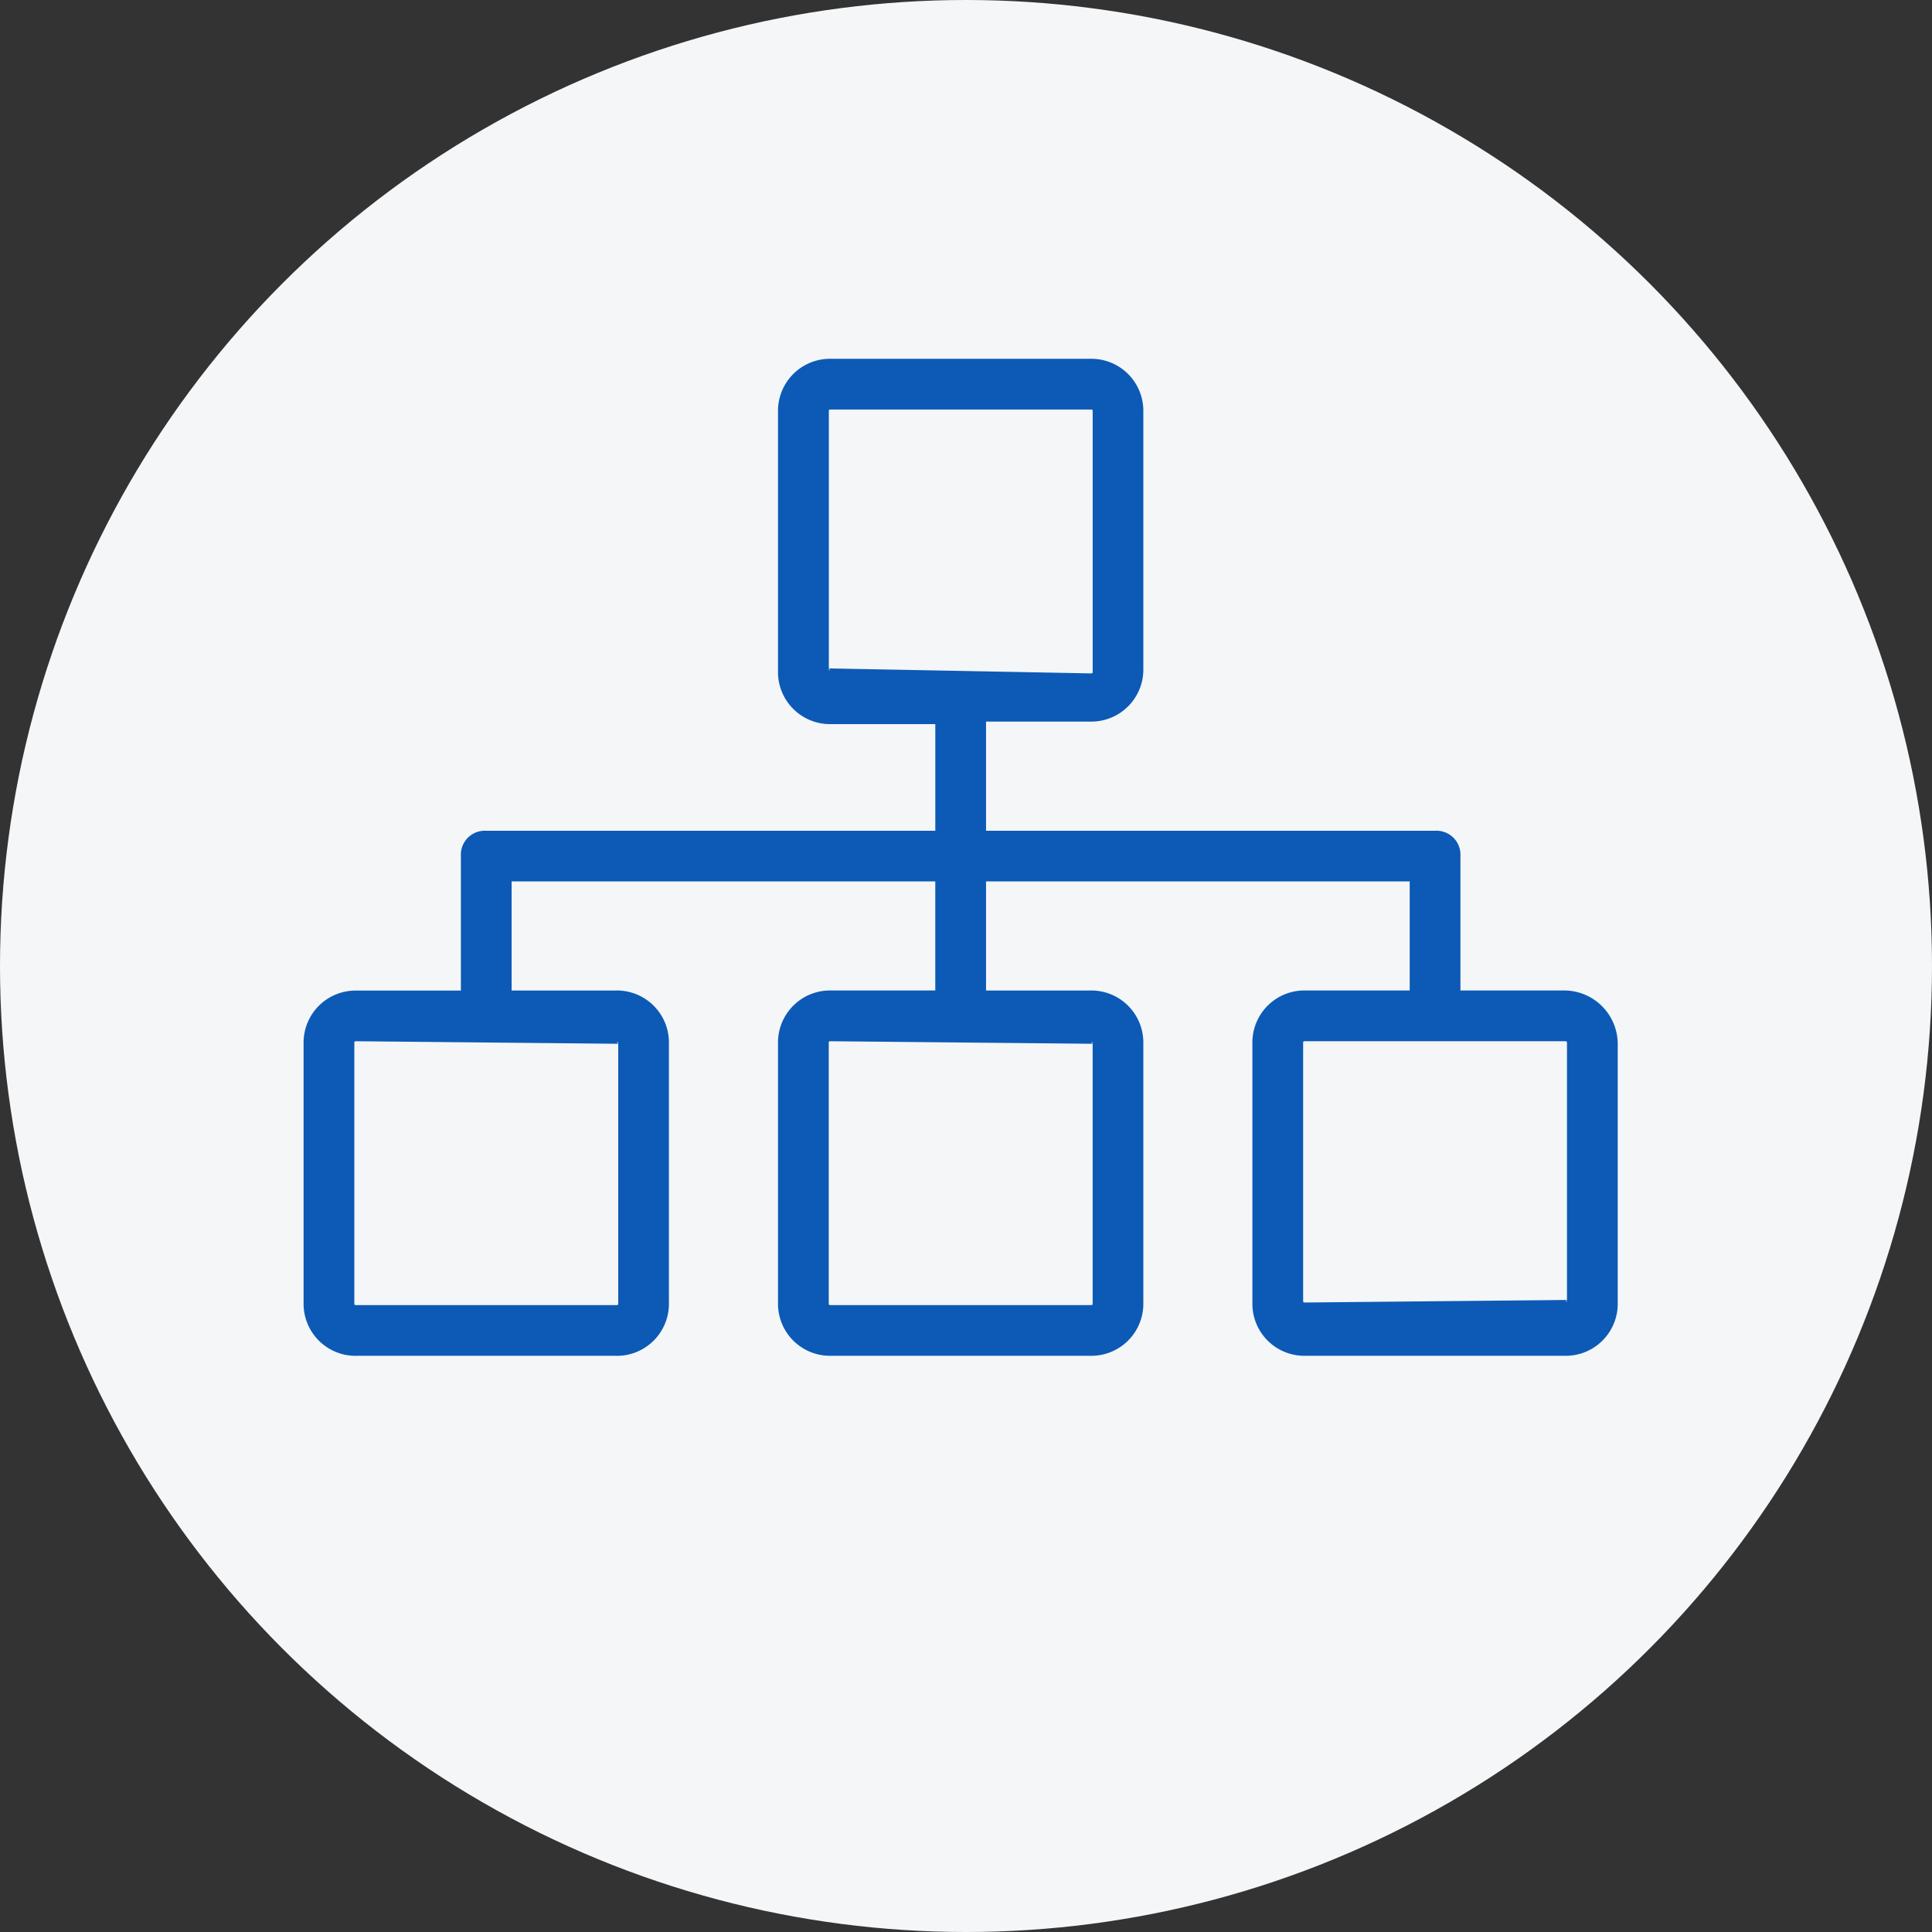
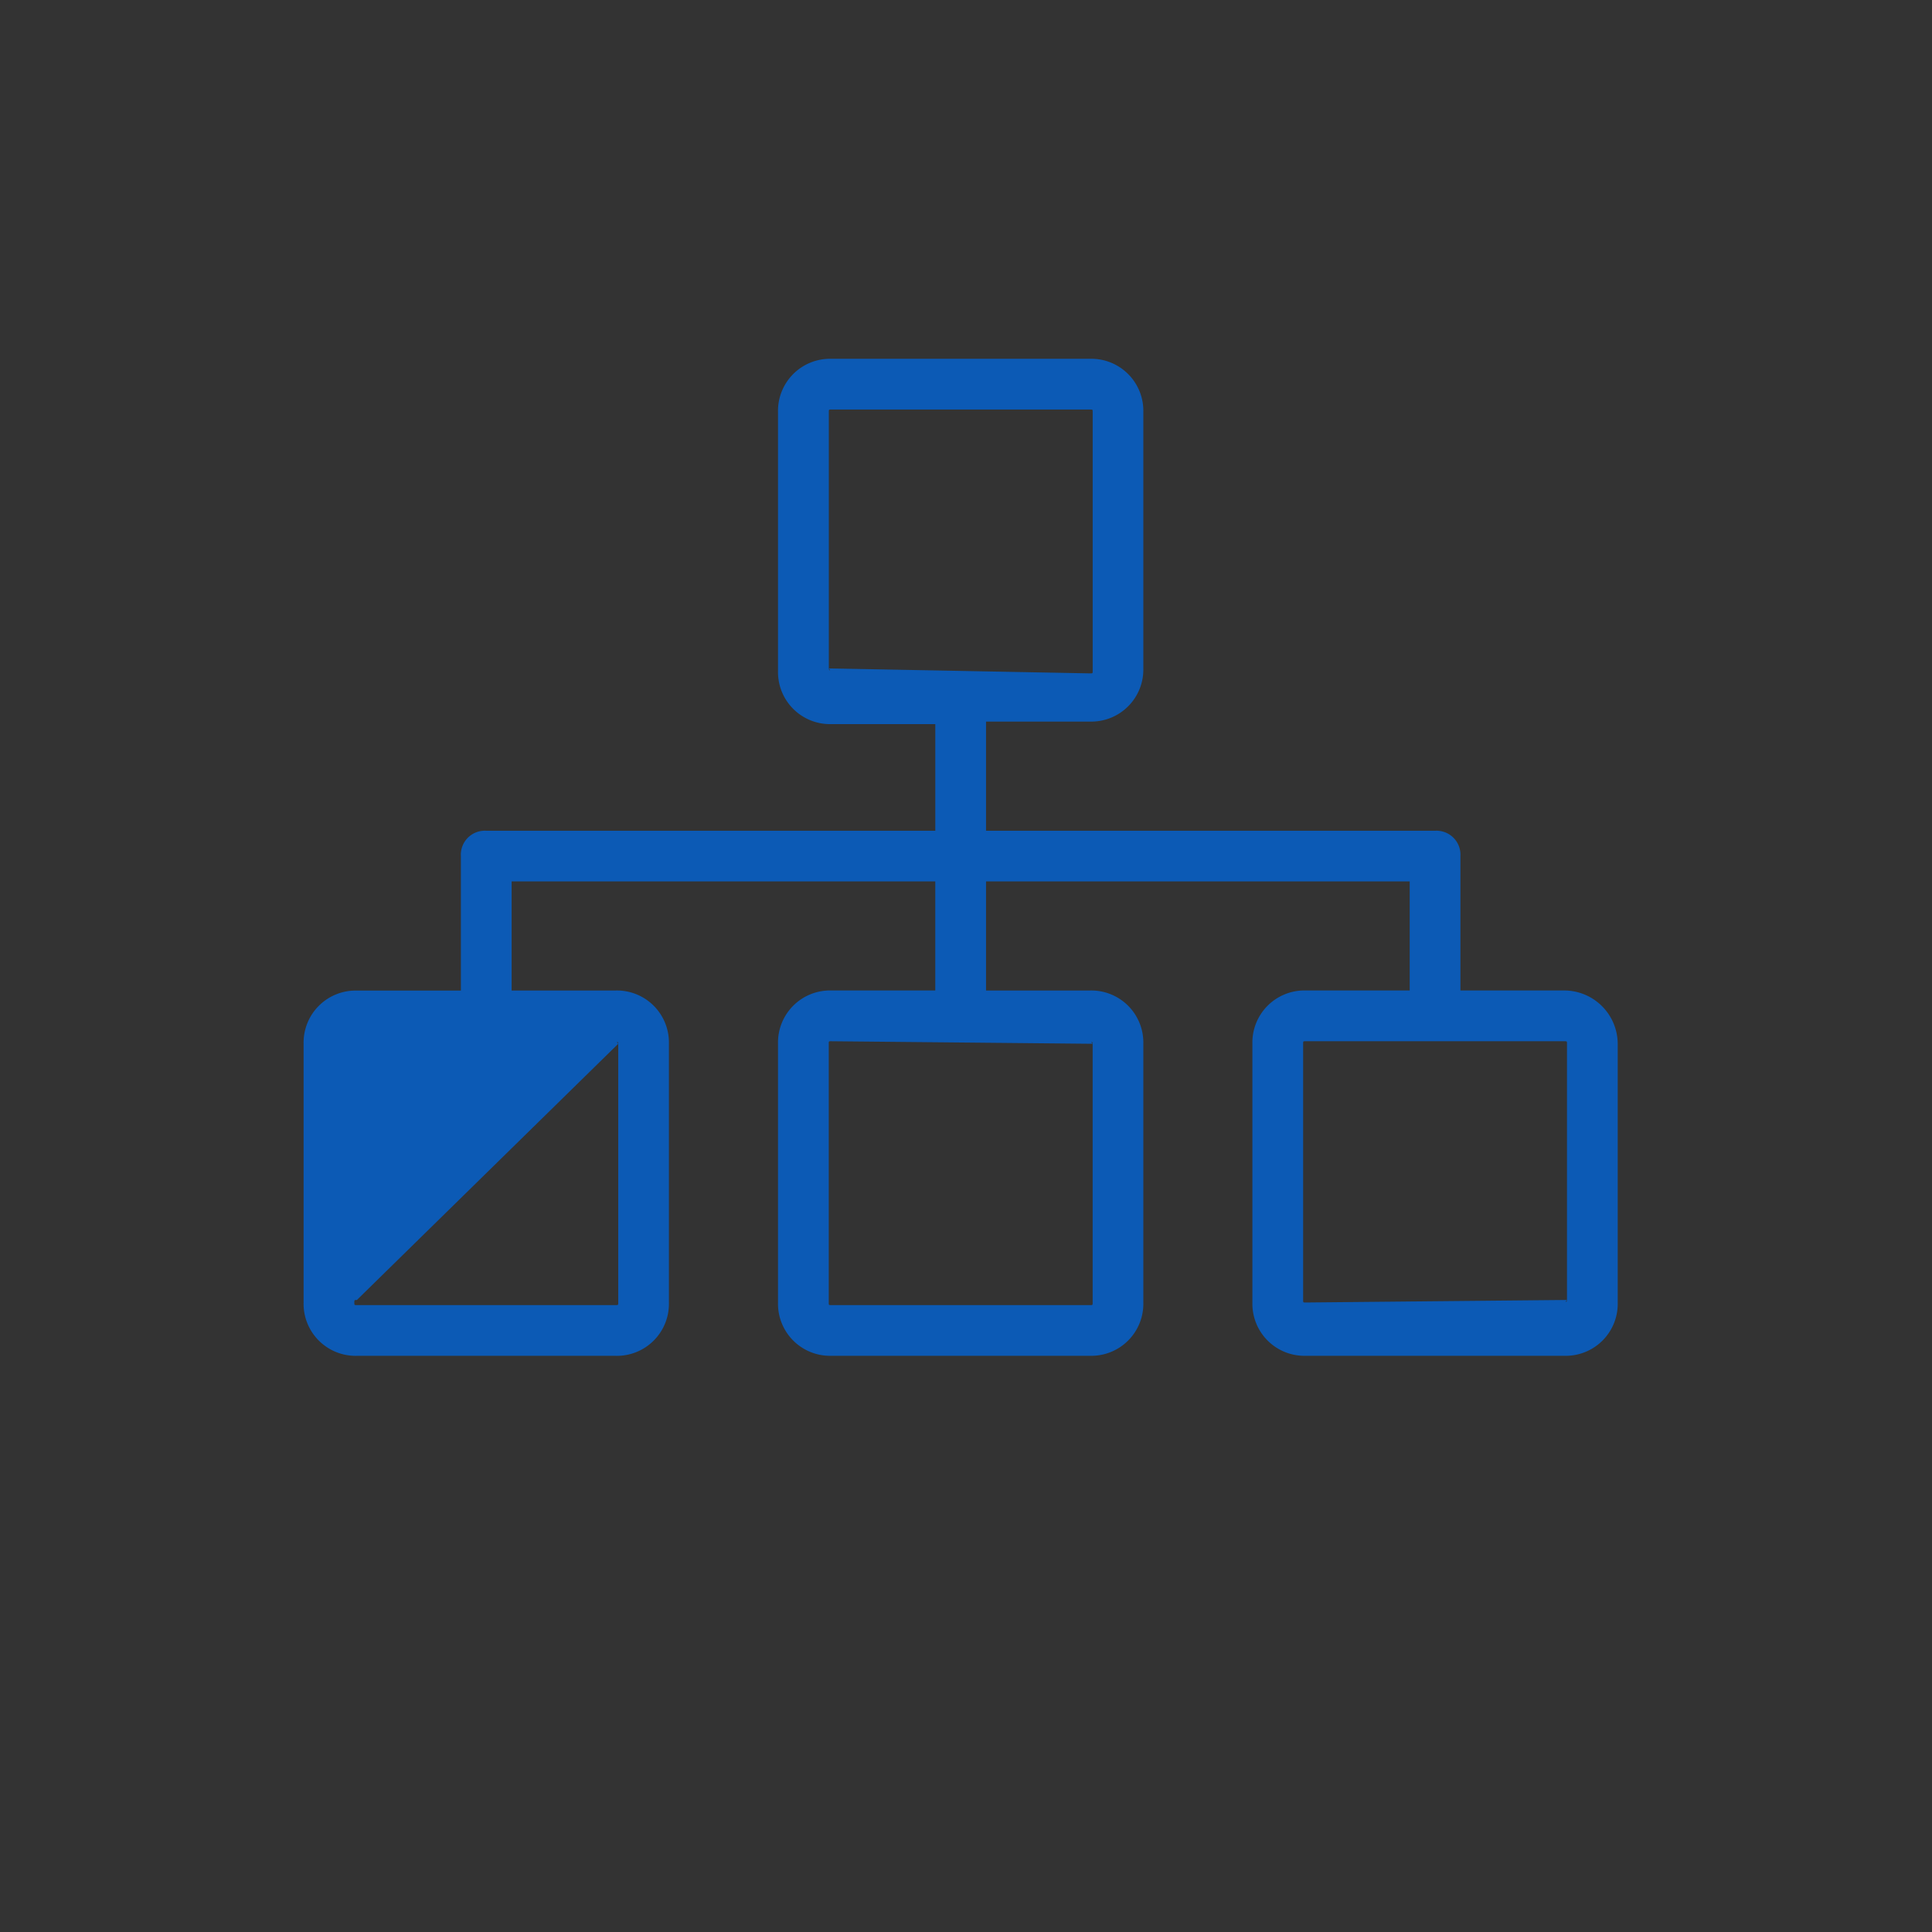
<svg xmlns="http://www.w3.org/2000/svg" width="70" height="70">
  <rect width="100%" height="100%" fill="#333333" stroke="none" />
  <g transform="translate(-1085 -581)">
-     <circle cx="35" cy="35" r="35" fill="#f4f6f8" transform="translate(1085 581)" />
-     <path fill="#0c5ab5" d="M1141.683 616.887h-3.769v-4.871a.868.868 0 00-.914-.916h-16.274v-3.956h3.769a1.885 1.885 0 001.93-1.93v-9.284a1.885 1.885 0 00-1.931-1.93h-9.375a1.885 1.885 0 00-1.93 1.93v9.376a1.885 1.885 0 001.93 1.93h3.769v3.864h-16.27a.868.868 0 00-.919.919v4.872h-3.769a1.885 1.885 0 00-1.93 1.927v9.376a1.885 1.885 0 001.93 1.93h9.376a1.885 1.885 0 001.93-1.93v-9.376a1.885 1.885 0 00-1.93-1.93h-3.769v-3.953h15.35v3.952h-3.768a1.885 1.885 0 00-1.93 1.93v9.376a1.885 1.885 0 001.93 1.93h9.376a1.885 1.885 0 001.93-1.93v-9.375a1.885 1.885 0 00-1.93-1.93h-3.769v-3.953h15.35v3.952h-3.769a1.885 1.885 0 00-1.93 1.93v9.376a1.885 1.885 0 001.93 1.93h9.376a1.885 1.885 0 001.93-1.93v-9.375a1.942 1.942 0 00-1.93-1.931zm-34.283 1.931c-.092-.092 0-.092 0 0v9.376c0 .092 0 .092-.092.092h-9.378c-.092 0-.092 0-.092-.092v-9.376c0-.092 0-.092.092-.092zm17.189 0c-.092-.092 0-.092 0 0v9.376c0 .092 0 .092-.092.092h-9.378c-.092 0-.092 0-.092-.092v-9.376c0-.092 0-.092.092-.092zm-9.559-13.6c.092.092 0 .092 0 0v-9.288c0-.092 0-.092.092-.092h9.376c.092 0 .092 0 .092.092v9.376c0 .092 0 .092-.092.092zm26.745 22.882c0 .092-.092.092 0 0l-9.468.092c-.092 0-.092 0-.092-.092v-9.282c0-.092 0-.092.092-.092h9.376c.092 0 .092 0 .092.092z" />
+     <path fill="#0c5ab5" d="M1141.683 616.887h-3.769v-4.871a.868.868 0 00-.914-.916h-16.274v-3.956h3.769a1.885 1.885 0 001.93-1.93v-9.284a1.885 1.885 0 00-1.931-1.93h-9.375a1.885 1.885 0 00-1.93 1.93v9.376a1.885 1.885 0 001.93 1.93h3.769v3.864h-16.27a.868.868 0 00-.919.919v4.872h-3.769a1.885 1.885 0 00-1.93 1.927v9.376a1.885 1.885 0 001.93 1.93h9.376a1.885 1.885 0 001.93-1.93v-9.376a1.885 1.885 0 00-1.93-1.93h-3.769v-3.953h15.35v3.952h-3.768a1.885 1.885 0 00-1.93 1.93v9.376a1.885 1.885 0 001.93 1.93h9.376a1.885 1.885 0 001.93-1.93v-9.375a1.885 1.885 0 00-1.93-1.93h-3.769v-3.953h15.35v3.952h-3.769a1.885 1.885 0 00-1.93 1.93v9.376a1.885 1.885 0 001.93 1.93h9.376a1.885 1.885 0 001.93-1.93v-9.375a1.942 1.942 0 00-1.93-1.931zm-34.283 1.931c-.092-.092 0-.092 0 0v9.376c0 .092 0 .092-.092.092h-9.378c-.092 0-.092 0-.092-.092c0-.092 0-.092.092-.092zm17.189 0c-.092-.092 0-.092 0 0v9.376c0 .092 0 .092-.092.092h-9.378c-.092 0-.092 0-.092-.092v-9.376c0-.092 0-.092.092-.092zm-9.559-13.6c.092.092 0 .092 0 0v-9.288c0-.092 0-.092.092-.092h9.376c.092 0 .092 0 .092.092v9.376c0 .092 0 .092-.092.092zm26.745 22.882c0 .092-.092.092 0 0l-9.468.092c-.092 0-.092 0-.092-.092v-9.282c0-.092 0-.092.092-.092h9.376c.092 0 .092 0 .092.092z" />
  </g>
</svg>